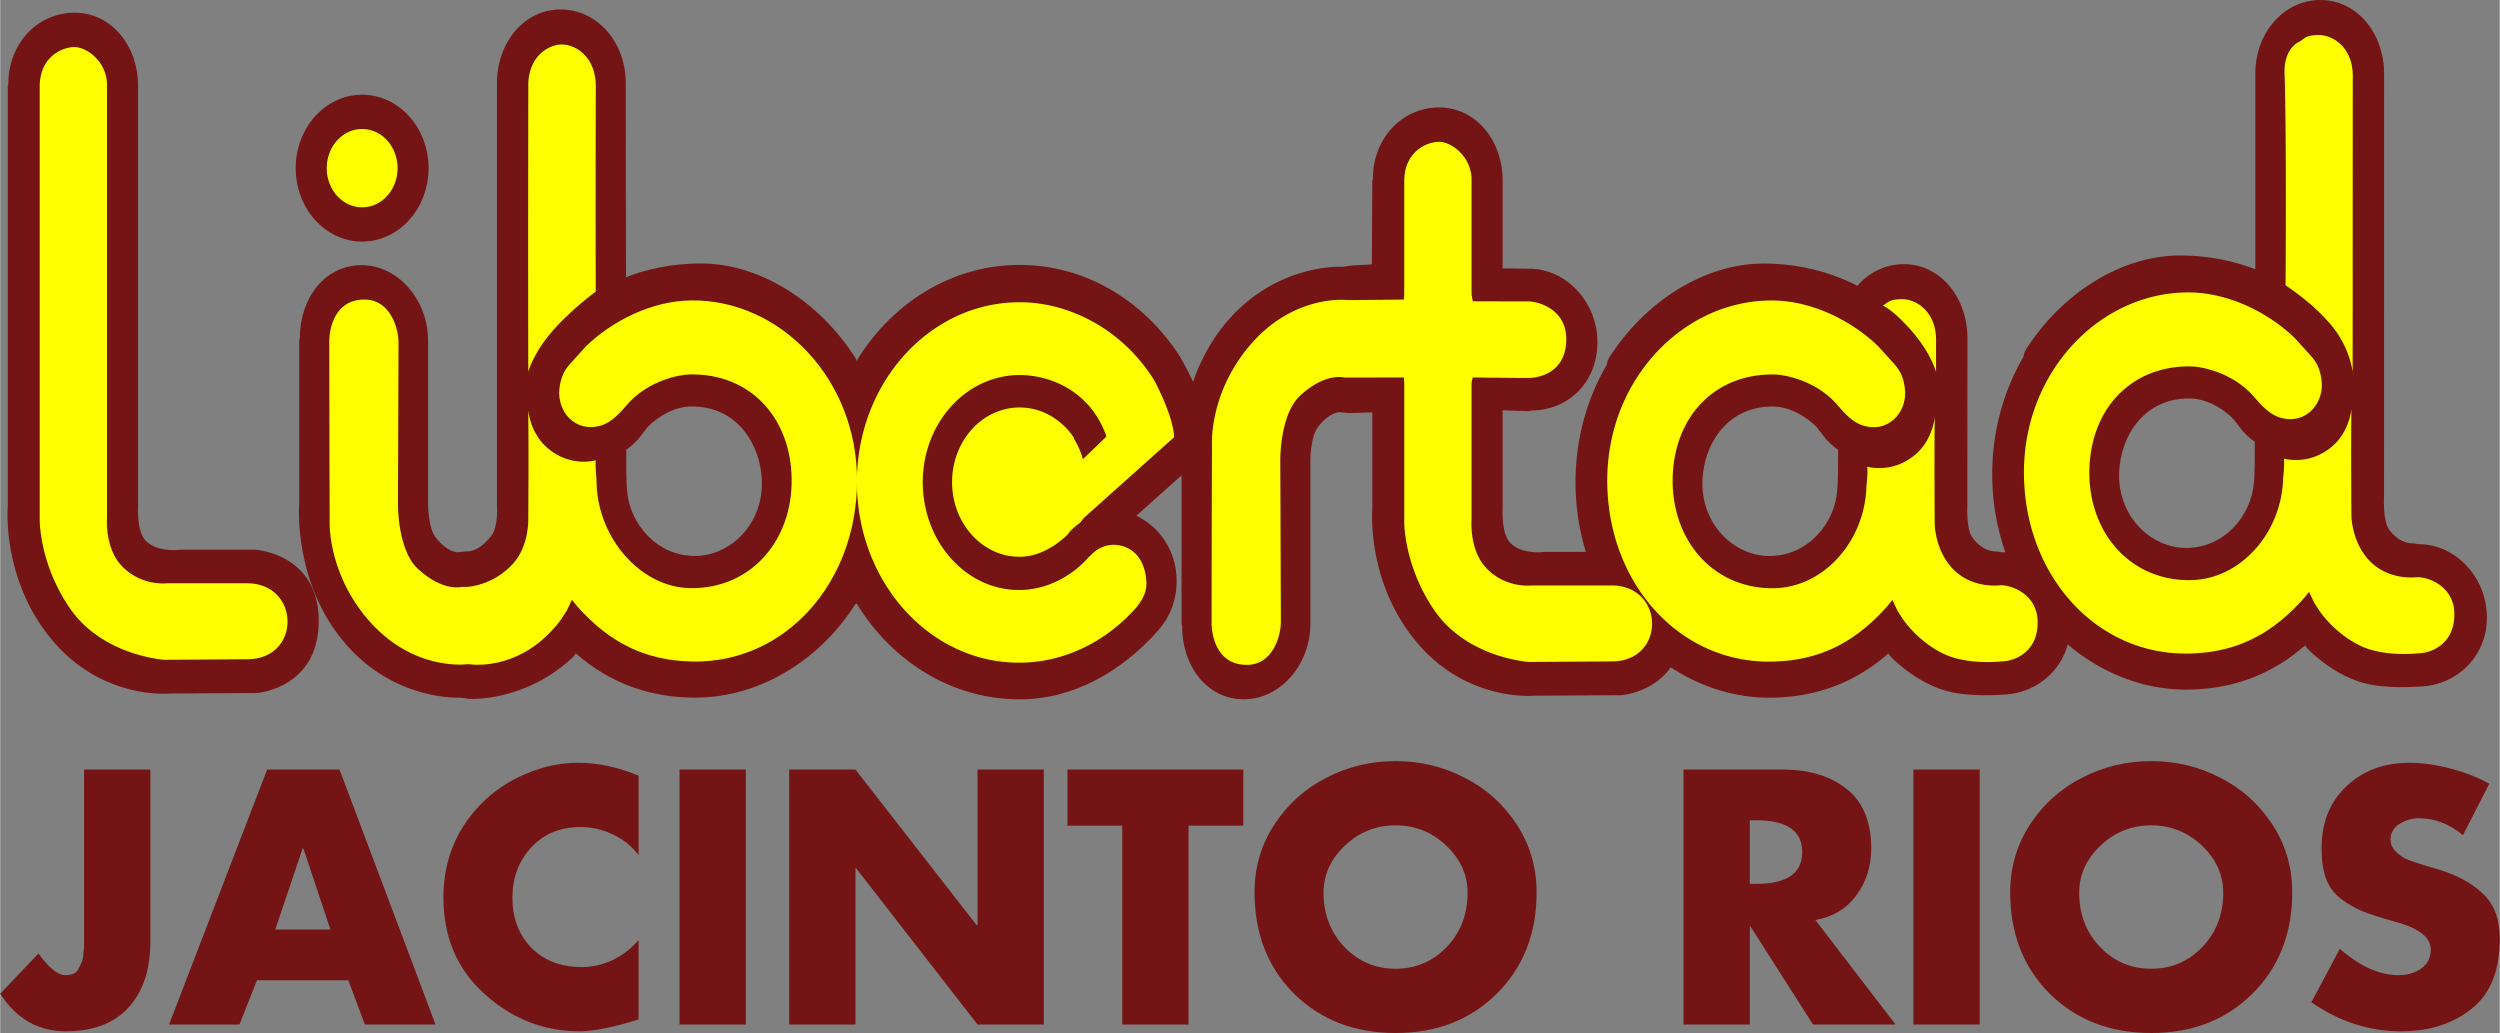
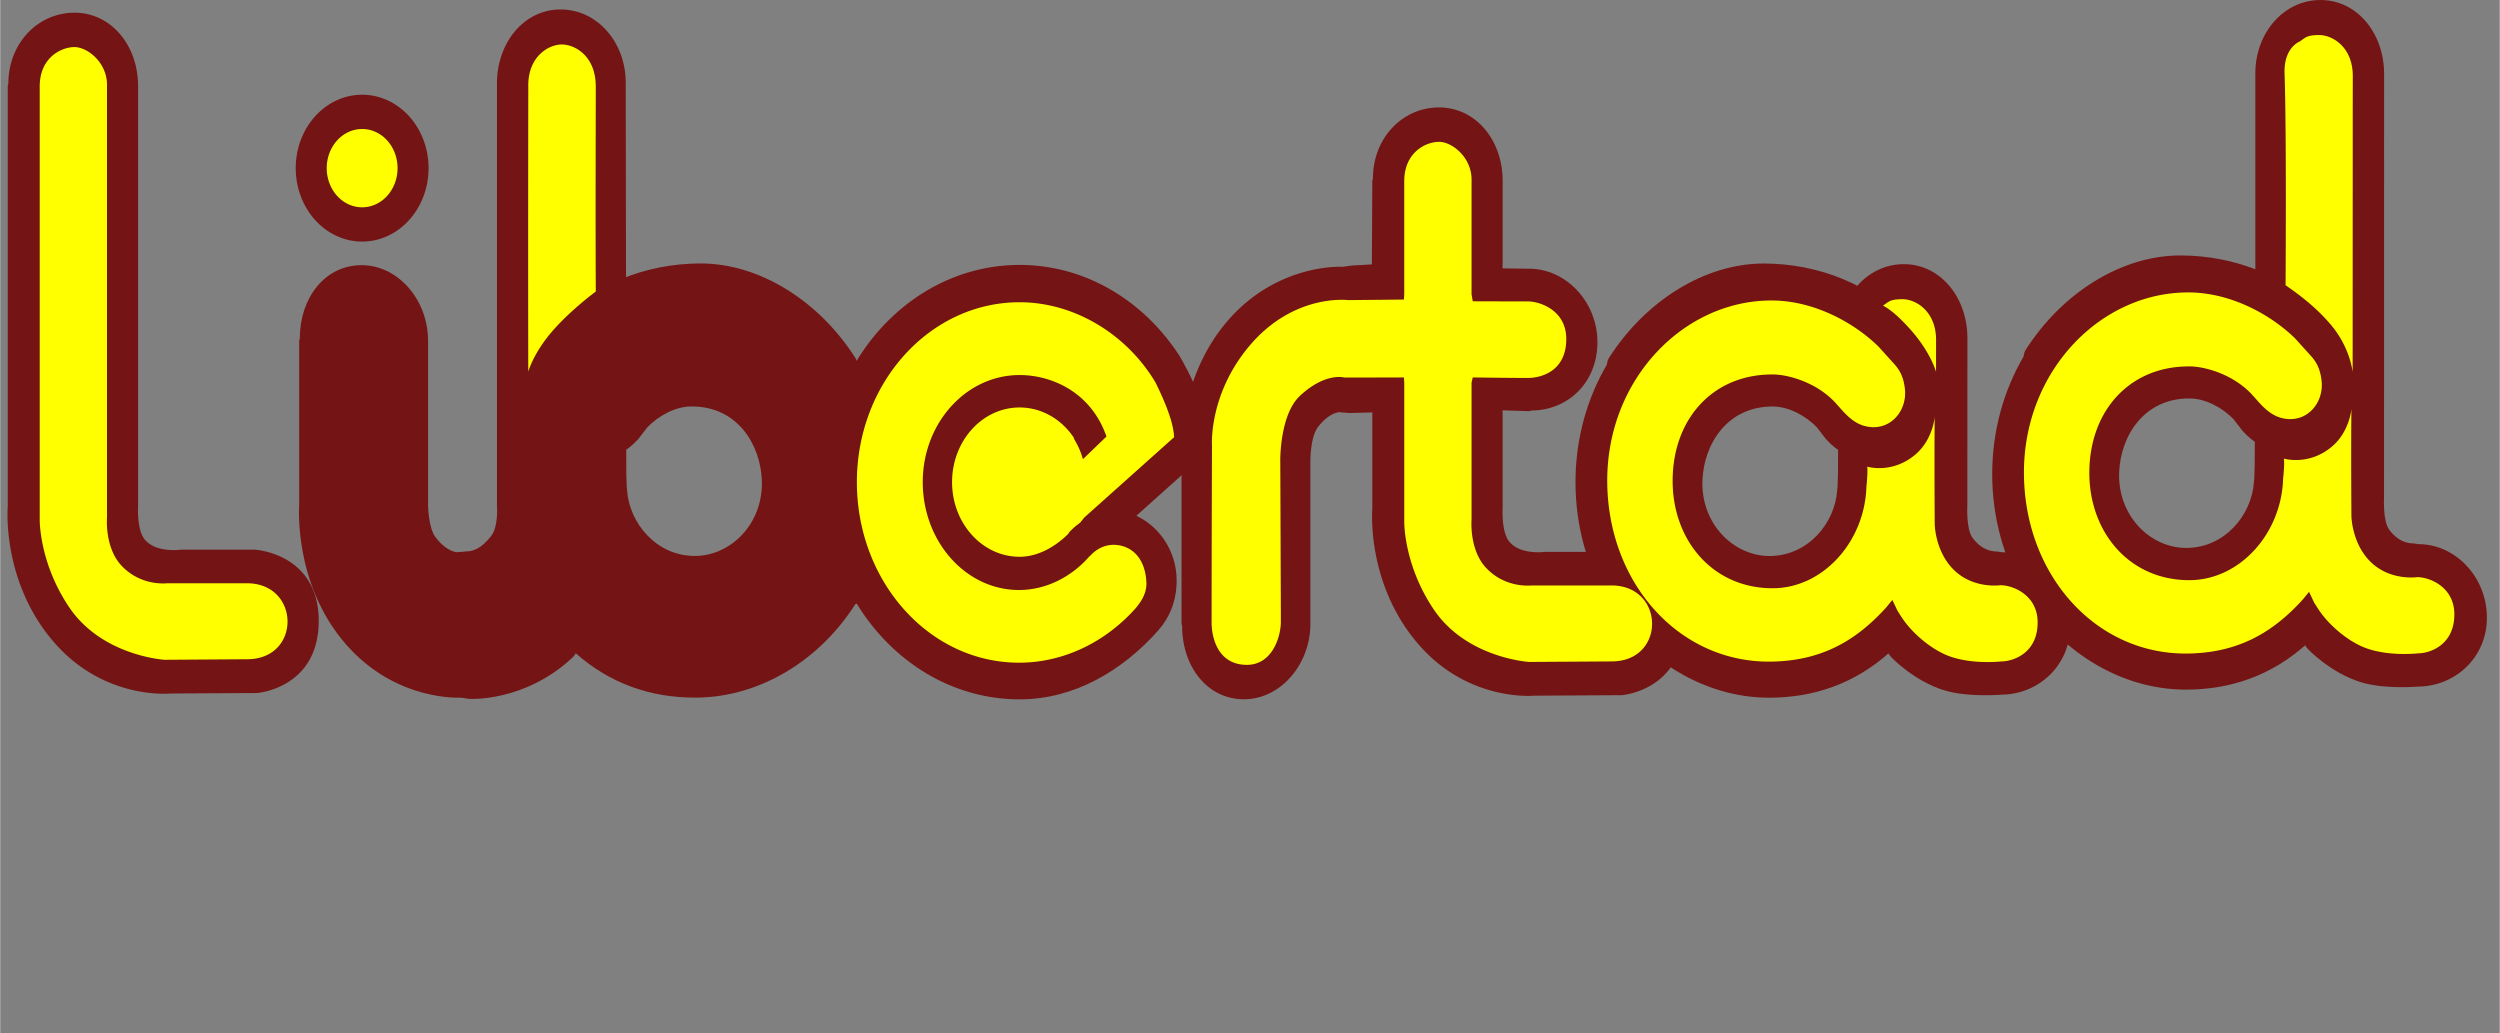
<svg xmlns="http://www.w3.org/2000/svg" height="1033" viewBox="0 -.002 516.494 213.452" width="2500">
  <rect x="0" y="-.002" width="516.494" height="213.452" fill="#808080" stroke="none" />
  <g fill="#741414" stroke-width="1.24">
    <path d="m499.7 112.441-.943-.151c-1.394 0-3.33-.42-5.122-2.851-1.332-1.811-1.06-6.63-1.06-6.63l.016-87.16v-.38c0-8.38-5.561-15.267-13.14-15.269-7.58-.002-13.466 6.772-13.467 15.15v52.914l-.136 28.124-.08 2.593-.083.895c-.485 6.794-6.067 13.547-13.99 13.546-7.44-.002-14.188-6.674-13.856-15.608.274-7.332 4.966-15.288 14.507-15.285 3.372 0 6.85 1.936 9.137 4.294l1.86 2.413c2.482 2.747 4.89 3.907 8.68 3.907 7.47.001 14.084-5.818 14.085-14.496 0-4.19-2.385-9.611-5.941-13.189-7.367-8.147-18.354-12.446-29.594-12.475-12.232-.033-24.6 7.74-32.13 19.641l-.2.486-.169.79c-4.09 6.993-6.465 15.326-6.465 24.275 0 9.079 2.445 17.528 6.647 24.582l-.02.5.29.13c7.554 11.875 20 19.227 32.837 19.311 9.677.065 18.082-3.06 25.07-9.292l-.162.2.578.712s4.596 4.892 10.983 6.86c4.881 1.502 11.726.893 11.726.893 7.578-.019 14.29-5.896 14.274-14.276-.016-8.379-6.553-15.173-14.132-15.154" />
    <path d="m413.597 114.11-.945-.152c-1.393.001-3.328-.419-5.119-2.85-1.335-1.81-1.062-6.628-1.062-6.628l.016-34.25v-.38c.001-8.38-5.56-15.266-13.14-15.269-7.58-.001-13.465 6.77-13.468 15.15l-.134 28.125-.081 2.593-.083.896c-.488 6.794-6.068 13.545-13.99 13.544-7.44 0-14.188-6.674-13.856-15.608.274-7.33 4.964-15.287 14.507-15.285 3.373.001 6.848 1.938 9.137 4.294l1.859 2.415c2.483 2.745 4.89 3.905 8.68 3.907 7.47 0 14.083-5.82 14.085-14.497 0-4.19-2.385-9.612-5.941-13.19-7.366-8.146-18.352-12.444-29.595-12.474-12.23-.032-24.598 7.738-32.13 19.643l-.198.486-.17.79c-4.09 6.993-6.465 15.326-6.465 24.274 0 9.078 2.445 17.527 6.646 24.582l-.017.501.287.13c7.554 11.874 20 19.225 32.838 19.31 9.677.064 18.082-3.06 25.07-9.292l-.163.201.578.711s4.597 4.893 10.984 6.86c4.881 1.502 11.726.895 11.726.895 7.579-.02 14.29-5.898 14.274-14.278-.014-8.38-6.552-15.174-14.13-15.155" />
    <path d="m310.449 85.858v19.21s-.273 4.746 1.302 6.762c2.303 2.95 7.513 2.2 7.513 2.2h15.364s13.148.749 13.148 14.696-12.704 14.919-12.704 14.919l-18.072.103s-13.465 1.347-23.807-10.463c-11.037-12.606-9.672-28.22-9.672-28.22v-19.85l-4.741.133-2.102-.18c-1.339.176-2.847 1.1-4.367 3.04-1.575 2.013-1.585 6.874-1.585 6.874v33.815c0 8.38-6.16 15.592-13.738 15.592-7.58 0-12.761-6.766-12.761-15.145l-.125-.447v-33.817s-1.335-16.384 9.704-28.99c10.34-11.808 23.653-10.966 23.653-10.966l1.804-.257 4.168-.233.091-17.293.126-.446c0-8.38 6.092-14.696 13.67-14.696 7.579 0 13.133 6.763 13.133 15.142v17.043l-.025 1.074 5.474.067c7.58-.02 14.116 6.775 14.133 15.154.017 8.38-6.09 14.125-13.668 14.143l-.404.139-5.535-.18zm-281.965-68.093v86.856s-.271 4.747 1.303 6.761c2.304 2.952 7.511 2.2 7.511 2.2h15.365s13.15.75 13.15 14.698-12.705 14.917-12.705 14.917l-18.073.104s-13.465 1.349-23.806-10.461c-11.039-12.605-9.672-28.22-9.672-28.22v-86.854l.125-.448c0-8.379 6.092-14.694 13.67-14.694 7.579 0 13.132 6.761 13.132 15.142zm60.026 16.98a13.723 15.172 0 0 1 -13.724 15.172 13.723 15.172 0 0 1 -13.722-15.172 13.723 15.172 0 0 1 13.722-15.172 13.723 15.172 0 0 1 13.724 15.172z" />
    <path d="m118.362 135.765c-9.924 9.373-21.42 8.646-21.42 8.646l-1.806-.258s-13.313.843-23.653-10.966c-11.038-12.607-9.704-28.99-9.704-28.99v-33.817l.125-.446c0-8.38 5.183-15.144 12.761-15.144s13.739 7.211 13.739 15.59v33.816s.009 4.861 1.585 6.873c1.521 1.939 3.028 2.866 4.366 3.04l2.102-.18c1.395.002 3.114-.782 4.972-3.152 1.577-2.011 1.213-6.326 1.213-6.326v-87.234c0-8.38 5.563-15.266 13.143-15.266s13.464 6.775 13.464 15.154l.121 80.733.08 2.593.081.894c.485 6.794 6.065 13.55 13.99 13.55 7.438 0 14.187-6.672 13.856-15.605-.271-7.332-4.961-15.29-14.503-15.29-3.373 0-6.851 1.936-9.138 4.293l-1.86 2.413c-2.482 2.746-4.89 3.905-8.68 3.905-7.47 0-14.082-5.821-14.082-14.5 0-4.19 2.385-9.61 5.943-13.188 7.368-8.145 18.354-12.44 29.597-12.468 12.23-.03 24.595 7.745 32.124 19.65l.201.486.254-.461c7.327-11.705 19.556-19.373 33.407-19.373 13.68 0 25.78 7.48 33.135 18.945l.464.822c3.517 6.303 4.73 10.193 5.823 18.372l-15.284 13.678.481.28c4.233 2.135 7.828 7.006 7.828 13.132 0 4.122-1.408 7.592-3.822 10.325-7.364 8.274-17.297 14.218-28.625 14.218-14.014 0-26.369-7.851-33.665-19.792l-.288.13c-7.558 11.873-20.005 19.222-32.842 19.302-9.677.061-18.08-3.064-25.068-9.299l.161.201z" />
  </g>
  <g fill="#ff0" stroke-width="1.24">
    <path d="m486.09 76.889s-.485-5.186-4.69-10.013c-1.812-2.081-4.365-4.65-9.169-7.935 0 0 .215-31.732-.21-43.74-.191-5.398 3.118-6.616 3.118-6.616 1.214-.805 1.416-1.342 4.067-1.341 2.654 0 6.914 2.416 6.913 8.45l-.006.559s.006-.56-.005 5.996zm-67.92 20.72c.004-21.088 15.984-37.387 34.261-37.185 8.247.092 16.414 4.295 21.75 9.481l3.316 3.667c1.23 1.363 1.938 2.862 2.183 5.186.48 4.622-3.235 8.94-8.331 7.598-2.616-.689-4.42-3.012-5.58-4.293l-.645-.714c-4.043-4.203-9.784-5.597-12.533-5.636-12.291-.181-20.743 8.846-20.908 21.63-.161 12.568 8.286 22.643 20.819 22.535 10.27-.087 18.9-9.61 19.226-21.052 0 0 .325-2.884.163-4.068 0 0 5.136 1.575 9.945-2.501 3.64-3.084 4.004-7.777 4.004-7.777-.109 7.995-.004 22.128-.004 22.128s.039 5.18 3.494 9.002c4.124 4.562 10.13 3.643 10.13 3.643h-.061c2.653-.006 7.6 2.057 7.702 7.488.12 6.437-4.912 8.26-7.564 8.268 0 0-6.851.785-11.783-1.54-4.59-2.161-7.6-6.027-7.6-6.027-.807-.975-1.403-1.948-2.019-2.93l-1.052-2.21-1.227 1.498c-6.538 7.26-13.816 11.104-23.843 11.244-19.074.266-33.849-16.348-33.844-37.435m-23.379-29.43c-3.798-4.293-5.756-5.014-5.756-5.014 1.214-.805 1.416-1.342 4.067-1.341 2.652.001 6.913 2.414 6.913 8.45l-.006.559s.006-.56-.005 5.996c.001.001-1.055-3.951-5.213-8.65zm-104.67 10.884v28.678s-.17 8.952 6.144 18.26c6.792 10.012 19.662 10.78 19.662 10.78l16.98-.109c11.35.056 11.108-15.724.009-15.7h-16.497s-5.347.681-9.4-3.644c-3.517-3.755-2.991-9.946-2.991-9.946v-28.319l.25-1.072s7.484.114 11.454.103c2.654-.007 7.881-1.361 7.869-8.066-.012-5.902-5.39-7.76-8.042-7.752-1.18.001-8.788.005-11.281-.02l-.25-1.431v-23.715c0-4.65-4.059-7.8-6.712-7.8s-7.197 2.078-7.197 8.158v23.358l-.073 1.073-11.47.116s-11.283-1.475-20.501 9.522c-8.464 10.097-7.682 20.651-7.682 20.651s-.08 19.19-.08 36.478c0 2.932 1.213 8.717 7.278 8.717 5.339 0 7.03-5.94 7.03-8.873 0-3.259-.117-33.37-.117-33.37s-.127-9.457 4.084-13.366c5.297-4.917 9.178-3.755 9.178-3.755l12.28-.026zm-268.055-61.533v89.405s-.526 6.191 2.992 9.946c4.052 4.325 9.4 3.642 9.4 3.642h16.497c11.099-.023 11.34 15.758-.009 15.7l-16.981.111s-12.87-.767-19.662-10.781c-6.314-9.308-6.145-18.261-6.145-18.261v-89.404c0-6.08 4.544-8.159 7.196-8.159 2.653 0 6.711 3.152 6.711 7.802zm60.04 17.215a7.318 8.092 0 0 1 -7.319 8.092 7.318 8.092 0 0 1 -7.318-8.092 7.318 8.092 0 0 1 7.318-8.092 7.318 8.092 0 0 1 7.319 8.092zm32.225 33.41c3.8-4.291 8.733-7.912 8.733-7.912-.075-17.121 0-35.335 0-42.333 0-6.437-4.382-8.718-7.035-8.718s-6.914 2.415-6.914 8.449l.005.559s-.063 33.972-.005 58.605c0 0 1.055-3.952 5.216-8.65z" />
-     <path d="m123.225 99.895c.323 11.443 9.218 21.546 19.489 21.635 12.533.108 20.982-9.963 20.822-22.53-.16-12.785-8.613-21.816-20.904-21.636-2.75.04-8.49 1.429-12.534 5.632l-.647.715c-1.16 1.282-2.965 3.602-5.58 4.292-5.094 1.34-8.81-2.977-8.329-7.6.243-2.324.952-3.823 2.184-5.185l3.316-3.666c5.337-5.187 13.504-9.387 21.752-9.478 18.276-.197 34.255 16.104 34.255 37.193 0 21.088-14.778 37.7-33.85 37.425-10.027-.143-17.306-3.988-23.842-11.25l-1.227-1.5-1.052 2.21c-.617.984-1.212 1.957-2.02 2.93-8.128 9.79-17.953 8.182-17.953 8.182h-.849s-11.28 1.474-20.499-9.522c-8.465-10.097-7.683-20.653-7.683-20.653s-.08-19.188-.08-36.478c0-2.932 1.213-8.717 7.278-8.717 5.339 0 7.03 5.941 7.03 8.874 0 3.259-.117 33.37-.117 33.37s-.127 9.457 4.084 13.366c5.297 4.918 9.178 3.755 9.178 3.755h1.132s5.256-.224 9.38-4.782c3.459-3.823 3.154-9.523 3.154-9.523s.106-14.131 0-22.128c0 0 .363 4.694 4.002 7.778 4.81 4.078 9.946 2.503 9.946 2.503-.162 1.185.161 4.067.161 4.067" />
    <path d="m223.132 108.027a13.784 13.784 0 0 0 -2.243 1.949l-.186.328c-2.484 2.488-6.11 4.744-10.065 4.744-7.704 0-13.952-6.906-13.952-15.425 0-8.52 6.248-15.426 13.952-15.426 4.558 0 8.605 2.417 11.152 6.156l.189.505a16.047 16.047 0 0 1 1.748 4.023l4.863-4.687c-3.274-9.386-11.568-12.698-17.95-12.698-11.053 0-20.014 9.908-20.014 22.128s8.838 22.288 19.89 22.288c5.63 0 10.837-2.73 14.472-6.867l.428-.394c1.314-1.387 3.16-2.211 5.114-2.059 3.457.268 6.065 2.882 6.307 7.711.108 2.146-.99 3.935-2.226 5.384-6.1 6.857-14.71 11.246-24.095 11.246-18.568 0-33.5-16.778-33.5-37.309 0-20.53 15.053-37.172 33.622-37.172 11.302 0 22.157 6.6 28.1 16.612 1.241 2.555 3.68 7.644 3.827 11.274l-18.584 16.62zm108.933-8.751c.003-21.088 15.986-37.387 34.261-37.184 8.248.091 16.415 4.296 21.752 9.482l3.314 3.666c1.232 1.363 1.94 2.862 2.184 5.187.481 4.622-3.236 8.939-8.33 7.597-2.615-.69-4.42-3.011-5.58-4.293l-.646-.715c-4.043-4.203-9.783-5.594-12.532-5.635-12.293-.182-20.746 8.845-20.91 21.631-.161 12.568 8.286 22.641 20.82 22.535 10.269-.087 18.9-9.61 19.225-21.054 0 0 .325-2.883.163-4.068 0 0 5.135 1.576 9.946-2.501 3.64-3.083 4.003-7.777 4.003-7.777-.109 7.996-.003 22.128-.003 22.128s.037 5.18 3.494 9.004c4.122 4.561 10.128 3.643 10.128 3.643h-.06c2.652-.006 7.6 2.056 7.702 7.488.122 6.435-4.913 8.26-7.565 8.266 0 0-6.85.786-11.782-1.54-4.59-2.161-7.6-6.027-7.6-6.027-.806-.973-1.402-1.947-2.02-2.93l-1.052-2.21-1.226 1.5c-6.537 7.26-13.816 11.103-23.844 11.243-19.07.267-33.845-16.347-33.842-37.436" />
  </g>
-   <path d="m17.33 159.012h13.697v35.57q0 8.595-4.472 13.557-4.473 4.961-12.998 4.961-8.526 0-13.557-7.757l7.897-8.315q3.284 4.472 5.52 4.472.978 0 1.677-.28.769-.349 1.118-1.118.42-.768.63-1.327.279-.56.349-1.747.14-1.188.14-1.608v-1.677zm54.597 43.536h-18.867l-3.634 9.155h-14.536l20.266-52.69h14.954l19.846 52.69h-14.605zm-3.704-10.482-5.59-16.771h-.14l-5.66 16.771zm63.679-31.796v16.422q-2.096-2.795-5.31-4.262-3.145-1.538-6.709-1.538-6.22 0-10.133 4.193-3.913 4.193-3.913 10.412 0 6.29 3.913 10.343 3.983 3.983 10.343 3.983 3.354 0 6.499-1.468 3.144-1.537 5.31-4.123v16.422q-7.966 2.446-12.089 2.446-11.25 0-19.776-7.757-8.456-7.617-8.456-19.916 0-11.32 7.757-19.287 3.913-3.983 9.224-6.22 5.311-2.305 10.832-2.305 6.08 0 12.508 2.655zm22.164-1.258v52.69h-13.697v-52.69zm8.96 52.691v-52.69h13.696l25.088 32.215h.14v-32.216h13.696v52.69h-13.696l-25.087-32.284h-.14v32.285zm82.519-41.09v41.09h-13.695v-41.09h-11.321v-11.6h36.338v11.6zm28.525-9.923q6.64-3.425 14.257-3.425t14.255 3.425q6.639 3.354 10.762 9.643 4.123 6.29 4.123 14.046 0 12.788-8.246 20.964-8.176 8.107-20.894 8.107-12.719 0-20.965-8.107-8.176-8.176-8.176-20.964 0-7.757 4.123-14.046 4.123-6.29 10.762-9.643zm24.739 14.046q-4.403-4.193-10.482-4.193-6.08 0-10.483 4.193-4.402 4.192-4.402 9.713 0 6.709 4.333 11.25 4.332 4.473 10.552 4.473 6.219 0 10.552-4.472 4.332-4.542 4.332-11.25 0-5.522-4.402-9.714zm76.273 15.374 16.561 21.593h-17.05l-12.929-20.266h-.14v20.266h-13.696v-52.69h20.475q8.246 0 13.278 4.052 5.031 4.054 5.031 12.16 0 5.66-3.075 9.783-3.005 4.123-8.455 5.101zm-13.557-20.615v13.137h1.327q9.504 0 9.504-6.569 0-6.568-9.504-6.568zm47.497-10.483v52.69h-13.697v-52.69zm21.189 1.678q6.639-3.425 14.256-3.425t14.256 3.425q6.638 3.354 10.761 9.643 4.123 6.29 4.123 14.046 0 12.788-8.246 20.964-8.176 8.107-20.894 8.107-12.718 0-20.964-8.107-8.176-8.176-8.176-20.964 0-7.757 4.122-14.046 4.123-6.29 10.762-9.643zm24.738 14.046q-4.402-4.193-10.482-4.193-6.08 0-10.482 4.193-4.403 4.192-4.403 9.713 0 6.709 4.333 11.25 4.332 4.473 10.552 4.473t10.552-4.472q4.333-4.542 4.333-11.25 0-5.522-4.403-9.714zm59.379-12.789-5.45 10.622q-4.193-3.494-9.085-3.494-2.166 0-4.053 1.188-1.817 1.188-1.817 3.215 0 1.397 1.118 2.515 1.188 1.119 2.166 1.538 1.049.42 2.796.978l3.494 1.048q6.15 1.817 9.573 5.172 3.424 3.284 3.424 9.224 0 9.574-5.45 14.186-5.87 4.961-14.955 4.961-9.923 0-18.518-6.01l5.87-11.04q6.22 5.45 12.16 5.45 2.655 0 4.611-1.328 2.027-1.397 2.027-3.983 0-3.564-6.639-5.52-.21-.07-1.677-.49-3.774-1.048-5.94-1.956-2.166-.909-4.333-2.516-2.166-1.677-3.074-4.193-.909-2.516-.909-6.22 0-7.966 5.102-12.788 5.1-4.891 13.067-4.891 3.983 0 8.456 1.188 4.542 1.188 8.036 3.144z" fill="#741414" stroke-width=".936" />
</svg>